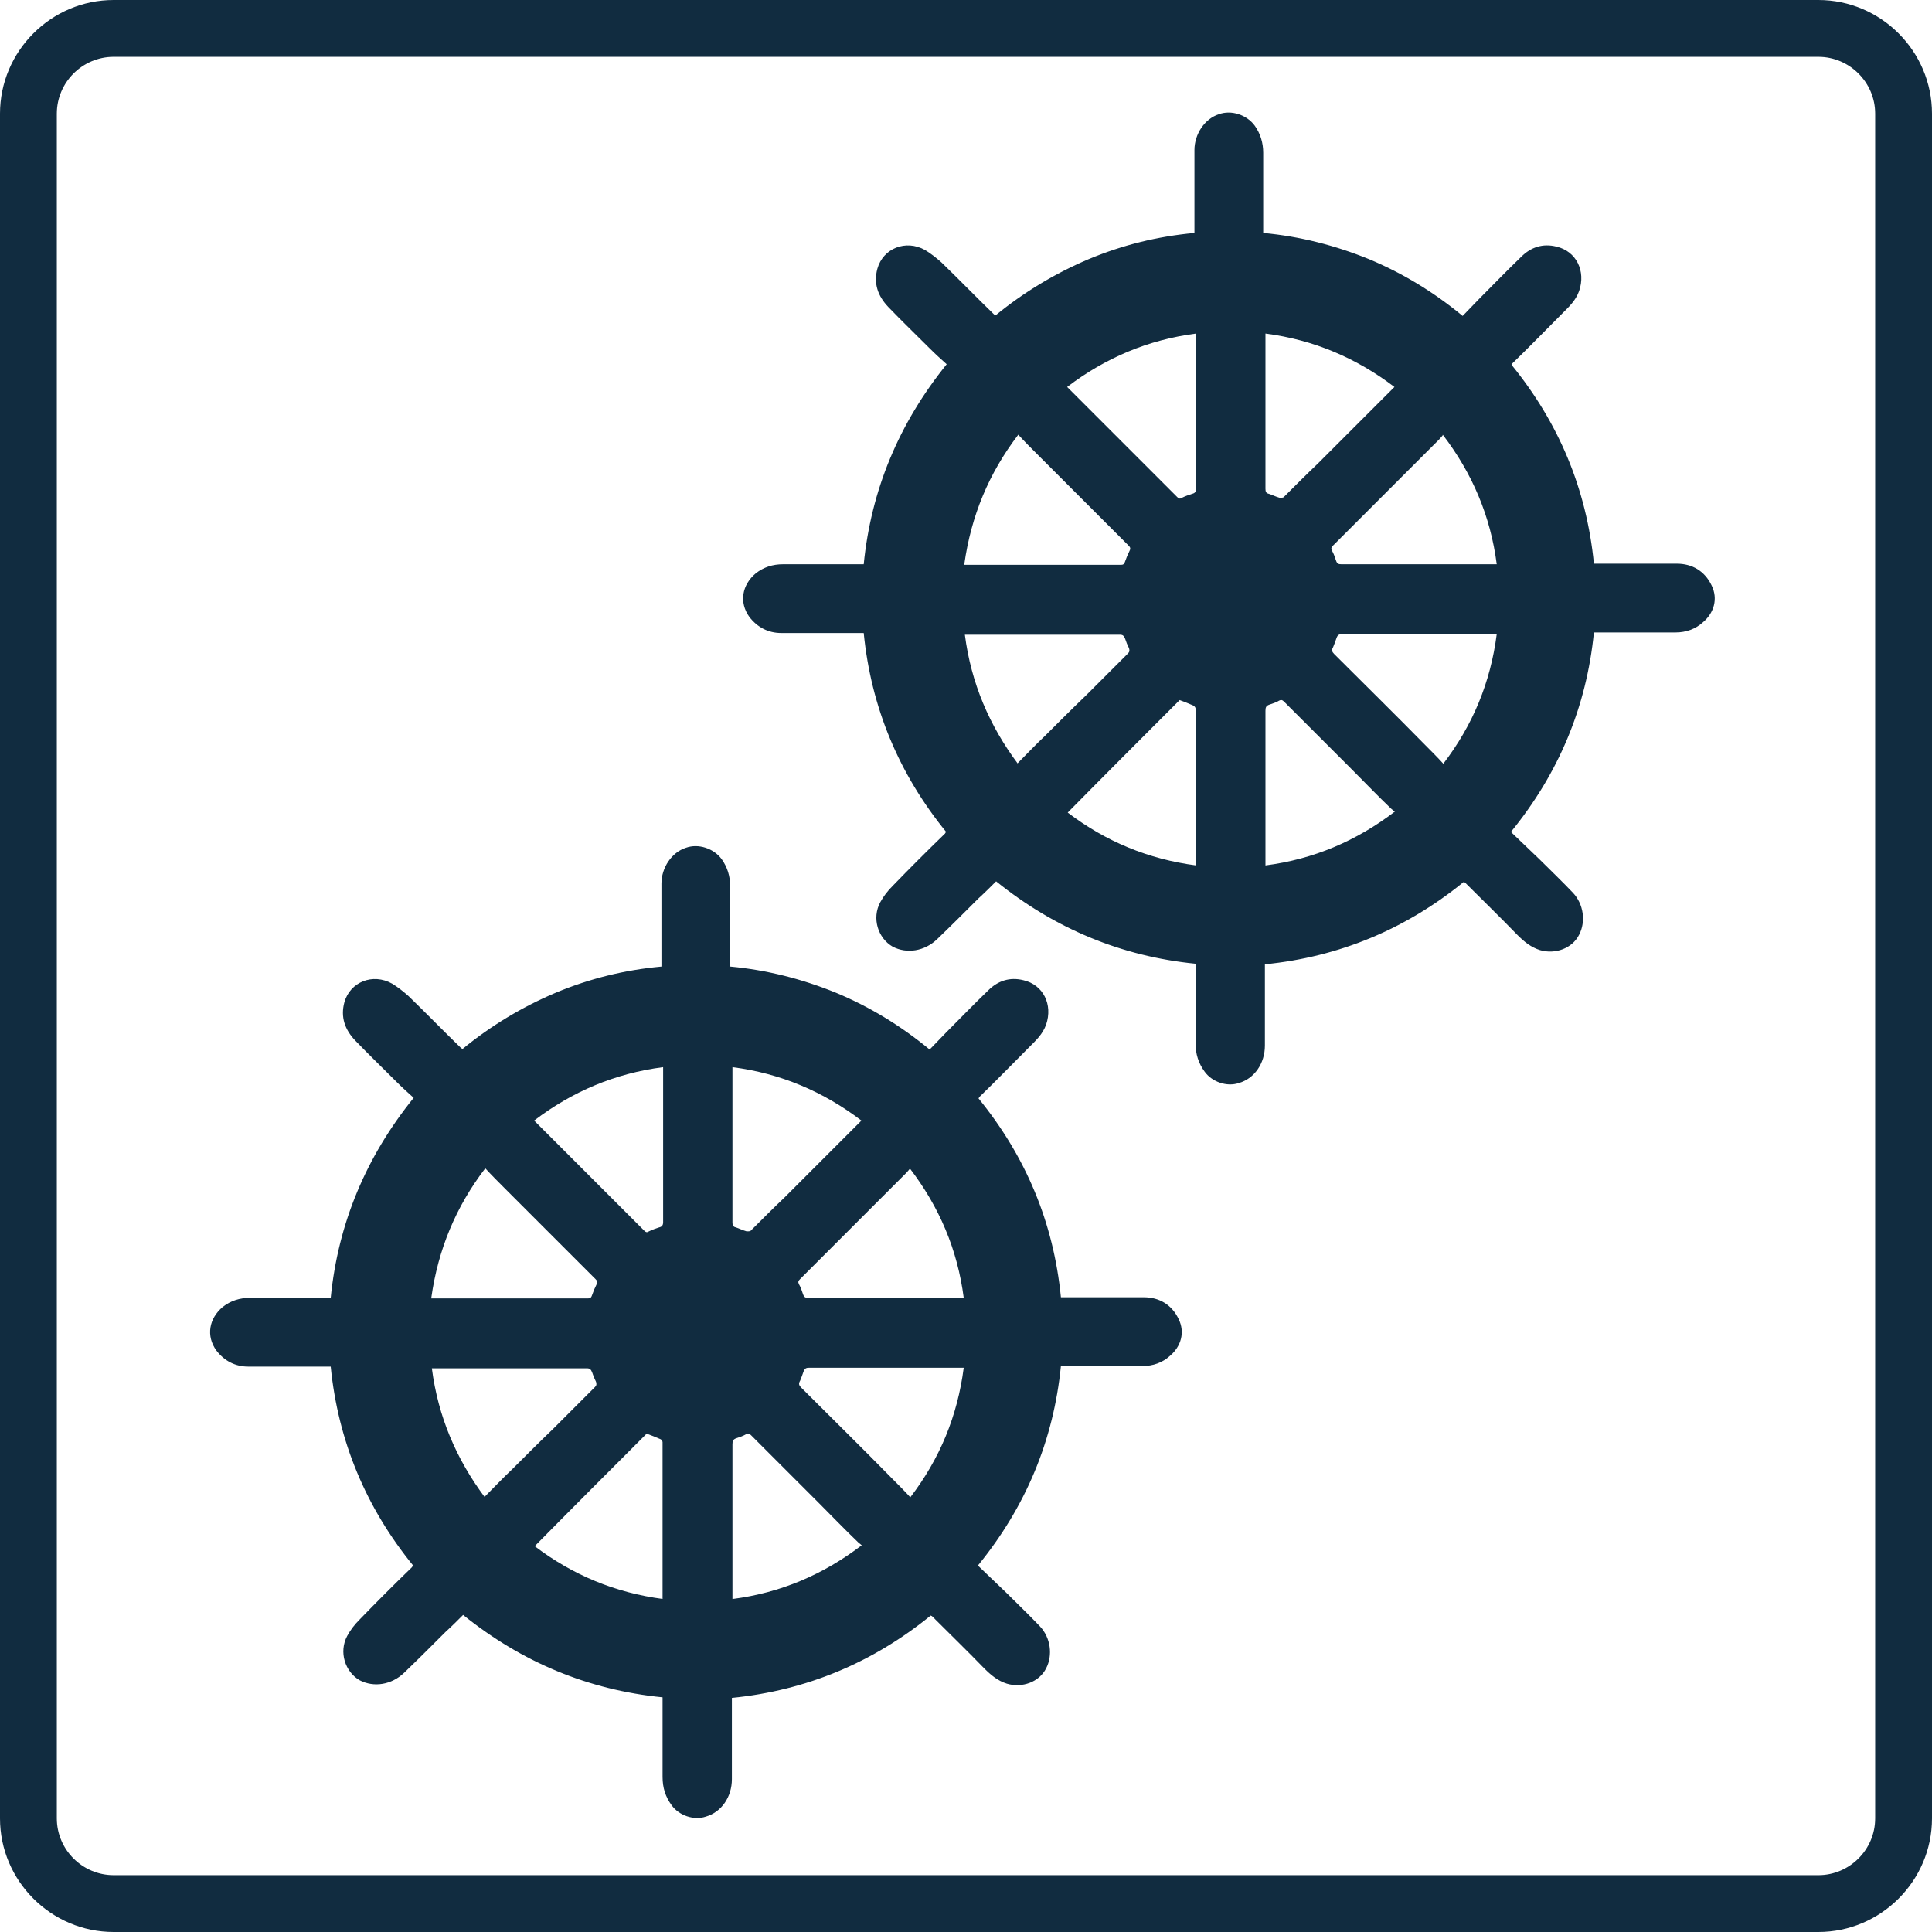
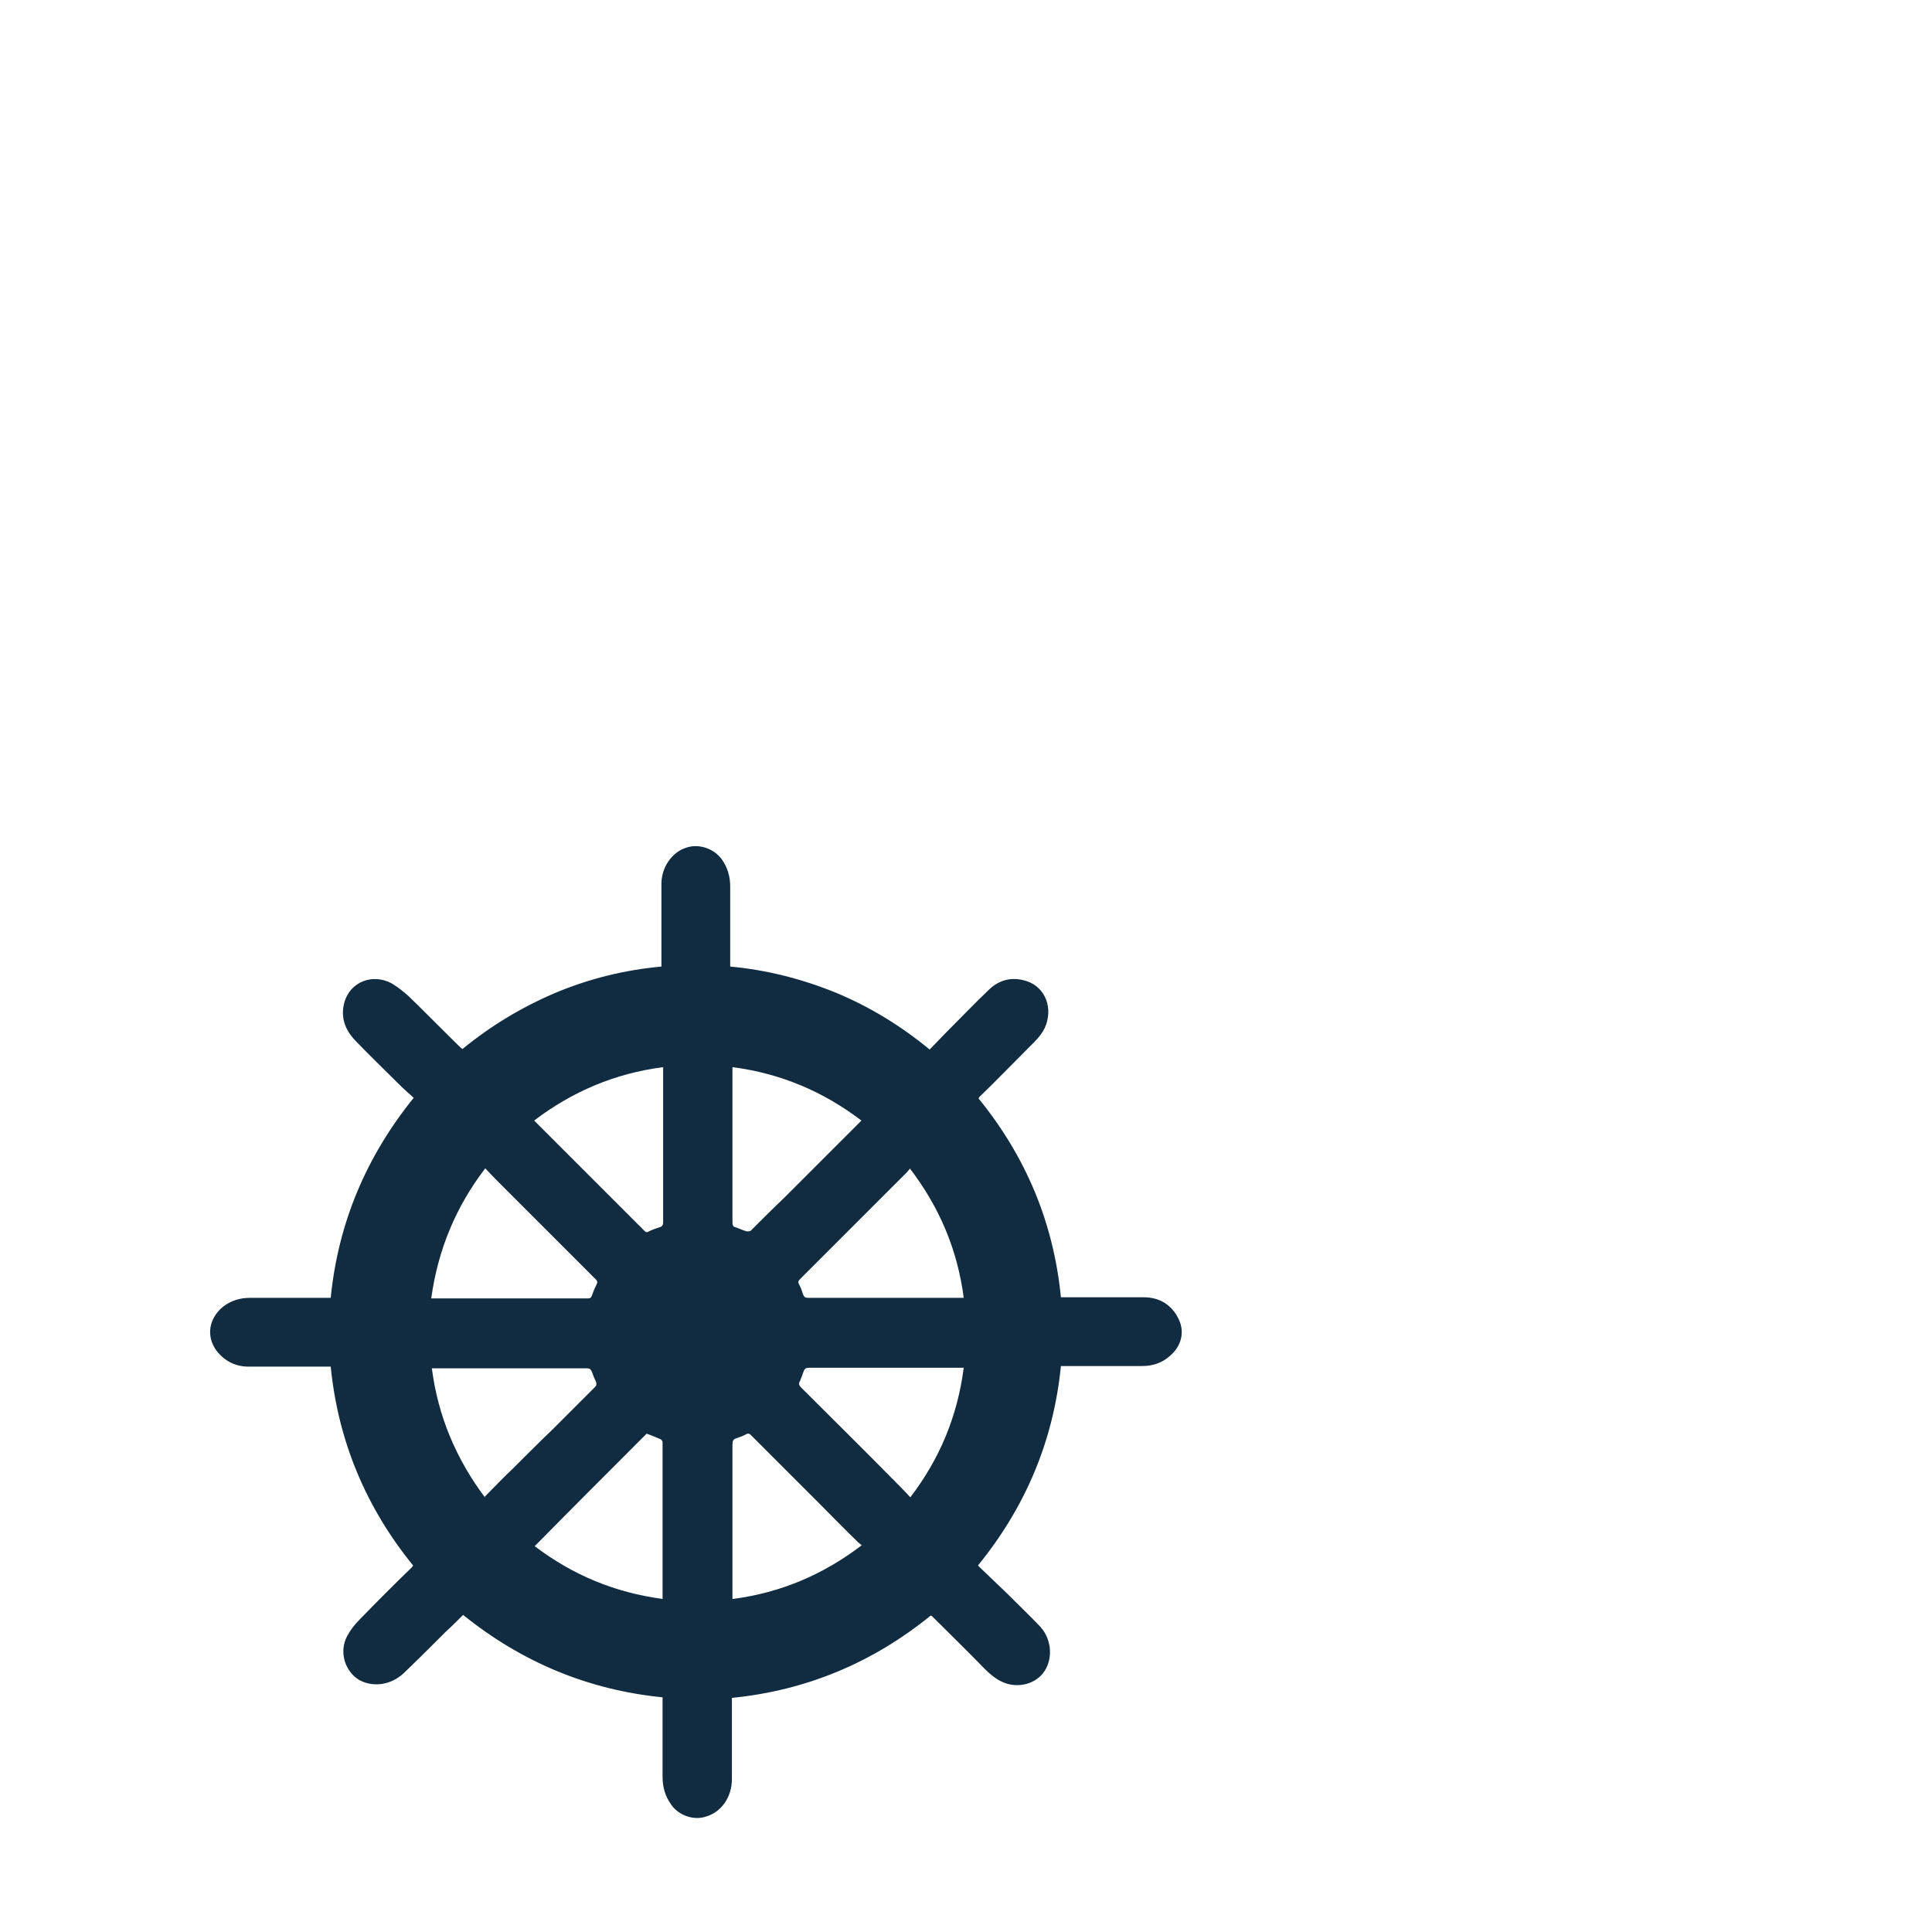
<svg xmlns="http://www.w3.org/2000/svg" id="Calque_2" viewBox="0 0 34 34">
  <defs>
    <style>.cls-1{fill:#112c40;}</style>
  </defs>
  <g id="Calque_1-2">
    <g>
-       <path class="cls-1" d="m32,1c.55,0,1,.45,1,1v30c0,.55-.45,1-1,1H2c-.55,0-1-.45-1-1V2c0-.55.45-1,1-1h30m0-1H2C.9,0,0,.9,0,2v30c0,1.1.9,2,2,2h30c1.1,0,2-.9,2-2V2c0-1.1-.9-2-2-2h0Z" />
      <path class="cls-1" d="m17.24,27.58c.16.15.31.3.47.45.2.2.4.39.59.59.19.2.23.51.11.74-.12.24-.42.35-.69.27-.16-.05-.28-.15-.4-.27-.3-.31-.61-.61-.92-.92,0,0-.01,0-.02-.01-1.02.83-2.19,1.32-3.5,1.45,0,.03,0,.06,0,.08,0,.45,0,.9,0,1.35,0,.31-.18.58-.46.66-.21.07-.47-.02-.6-.2-.11-.15-.16-.31-.16-.5,0-.44,0-.87,0-1.31,0-.03,0-.05,0-.09-1.31-.13-2.48-.62-3.51-1.45-.1.1-.2.2-.31.3-.24.24-.48.48-.73.72-.22.21-.53.26-.78.13-.26-.15-.37-.5-.22-.78.06-.11.13-.2.22-.29.3-.31.61-.62.92-.92,0,0,.01-.02.02-.03-.83-1.02-1.32-2.19-1.45-3.5-.03,0-.06,0-.08,0-.46,0-.91,0-1.37,0-.23,0-.42-.1-.56-.28-.19-.26-.13-.57.11-.77.14-.11.3-.16.48-.16.45,0,.89,0,1.34,0,.02,0,.05,0,.08,0,.13-1.31.62-2.48,1.46-3.52-.1-.09-.19-.17-.29-.27-.25-.25-.5-.49-.74-.74-.18-.19-.26-.41-.19-.67.1-.36.5-.52.84-.33.1.06.2.14.29.22.31.3.61.61.92.91,0,0,.01.01.03.02.5-.41,1.05-.74,1.64-.99.6-.25,1.21-.4,1.86-.46,0-.04,0-.08,0-.12,0-.45,0-.89,0-1.34,0-.28.18-.55.43-.63.22-.08.49.01.63.2.1.14.15.3.15.48,0,.44,0,.88,0,1.32,0,.03,0,.06,0,.09.65.06,1.27.22,1.86.46.6.25,1.14.58,1.65,1,.1-.1.19-.2.29-.3.25-.25.49-.5.74-.74.17-.17.38-.24.62-.18.35.08.52.43.4.78-.06.17-.18.28-.3.4-.29.29-.58.59-.88.88,0,0,0,.01-.01.02.83,1.02,1.32,2.18,1.45,3.5.03,0,.05,0,.08,0,.46,0,.92,0,1.38,0,.27,0,.49.13.61.38.12.24.04.49-.15.65-.13.12-.3.18-.48.18-.45,0-.9,0-1.35,0-.03,0-.05,0-.09,0-.13,1.31-.62,2.48-1.46,3.51Zm-5.58.56c0-.13,0-.25,0-.37,0-.74,0-1.48,0-2.21,0-.06,0-.12,0-.18,0-.02-.02-.04-.03-.05-.09-.04-.17-.07-.25-.1-.66.66-1.32,1.32-1.97,1.98.67.51,1.42.82,2.26.93Zm-4.07-5.29s.06,0,.08,0c.17,0,.34,0,.51,0,.72,0,1.43,0,2.15,0,.05,0,.07,0,.09-.06.02-.06.05-.13.08-.19.02-.04.01-.06-.02-.09-.13-.13-.25-.25-.38-.38-.41-.41-.82-.82-1.23-1.23-.11-.11-.22-.22-.33-.34-.52.68-.83,1.43-.95,2.28Zm.94,3.49c.17-.17.32-.33.48-.48.24-.24.48-.48.73-.72.24-.24.49-.49.73-.73.03-.03.03-.05.02-.09-.03-.06-.05-.11-.07-.17-.02-.05-.04-.07-.09-.07-.82,0-1.65,0-2.47,0-.08,0-.17,0-.26,0,.11.85.43,1.6.94,2.28Zm6.63.85s-.05-.04-.06-.05c-.23-.22-.45-.45-.68-.68-.4-.4-.8-.8-1.2-1.2-.03-.03-.05-.04-.09-.02-.05.03-.11.05-.17.07-.06.02-.07.05-.07.11,0,.83,0,1.67,0,2.5,0,.07,0,.14,0,.22.85-.11,1.6-.43,2.28-.95Zm.85-6.62s-.04.05-.06.07c-.27.27-.55.55-.82.82-.35.35-.7.7-1.05,1.05-.03.03-.04.05-.02.09.03.05.05.11.07.17.02.06.04.07.1.07.77,0,1.54,0,2.32,0,.13,0,.26,0,.41,0-.11-.85-.43-1.6-.95-2.28Zm-4.34-1.79c-.85.11-1.6.43-2.27.94.11.11.2.2.3.3.3.3.61.61.91.91.24.24.49.49.73.73.03.03.05.03.08.01.06-.03.12-.05.18-.07.05-.01.07-.04.07-.09,0-.89,0-1.77,0-2.66,0-.02,0-.04,0-.07Zm5.29,5.29c-.11,0-.22,0-.32,0-.8,0-1.6,0-2.4,0-.05,0-.08.01-.1.07-.02.06-.04.11-.06.16-.03.05-.02.08.02.12.54.54,1.08,1.07,1.61,1.61.1.1.21.21.31.32.52-.68.83-1.43.94-2.28Zm-4.07-5.29c0,.18,0,.34,0,.5,0,.74,0,1.49,0,2.23,0,.05.01.08.06.09.06.02.12.05.19.07.02,0,.06,0,.07-.01.2-.2.4-.4.6-.59.27-.27.54-.54.82-.82.18-.18.35-.35.53-.53-.67-.51-1.42-.83-2.27-.94Z" />
-       <path class="cls-1" d="m26.62,14.67c.16.15.31.3.47.45.2.2.4.39.59.59.19.2.23.51.11.74-.12.24-.42.35-.69.27-.16-.05-.28-.15-.4-.27-.3-.31-.61-.61-.92-.92,0,0-.01,0-.02-.01-1.02.83-2.19,1.32-3.5,1.45,0,.03,0,.06,0,.08,0,.45,0,.9,0,1.35,0,.31-.18.58-.46.66-.21.07-.47-.02-.6-.2-.11-.15-.16-.31-.16-.5,0-.44,0-.87,0-1.31,0-.03,0-.05,0-.09-1.31-.13-2.48-.62-3.51-1.45-.1.1-.2.2-.31.3-.24.24-.48.48-.73.72-.22.21-.53.26-.78.13-.26-.15-.37-.5-.22-.78.06-.11.13-.2.22-.29.3-.31.61-.62.92-.92,0,0,.01-.02.02-.03-.83-1.02-1.32-2.19-1.45-3.5-.03,0-.06,0-.08,0-.46,0-.91,0-1.37,0-.23,0-.42-.1-.56-.28-.19-.26-.13-.57.11-.77.14-.11.3-.16.48-.16.45,0,.89,0,1.34,0,.02,0,.05,0,.08,0,.13-1.31.62-2.48,1.46-3.52-.1-.09-.19-.17-.29-.27-.25-.25-.5-.49-.74-.74-.18-.19-.26-.41-.19-.67.1-.36.5-.52.84-.33.1.06.2.14.29.22.31.3.61.61.92.91,0,0,.01.01.03.02.5-.41,1.05-.74,1.64-.99.6-.25,1.21-.4,1.86-.46,0-.04,0-.08,0-.12,0-.45,0-.89,0-1.34,0-.28.18-.55.43-.63.22-.08.49.01.63.2.1.14.15.3.15.48,0,.44,0,.88,0,1.32,0,.03,0,.06,0,.09.65.06,1.27.22,1.86.46.6.25,1.14.58,1.65,1,.1-.1.19-.2.29-.3.25-.25.49-.5.74-.74.17-.17.38-.24.62-.18.35.08.52.43.4.78-.06.17-.18.28-.3.4-.29.29-.58.59-.88.88,0,0,0,.01-.01.02.83,1.02,1.32,2.18,1.45,3.5.03,0,.05,0,.08,0,.46,0,.92,0,1.38,0,.27,0,.49.13.61.38.12.24.04.49-.15.65-.13.12-.3.18-.48.18-.45,0-.9,0-1.35,0-.03,0-.05,0-.09,0-.13,1.31-.62,2.48-1.46,3.51Zm-5.58.56c0-.13,0-.25,0-.37,0-.74,0-1.48,0-2.21,0-.06,0-.12,0-.18,0-.02-.02-.04-.03-.05-.09-.04-.17-.07-.25-.1-.66.66-1.32,1.32-1.97,1.98.67.51,1.42.82,2.26.93Zm-4.07-5.29s.06,0,.08,0c.17,0,.34,0,.51,0,.72,0,1.43,0,2.15,0,.05,0,.07,0,.09-.06.02-.06.05-.13.08-.19.02-.04.01-.06-.02-.09-.13-.13-.25-.25-.38-.38-.41-.41-.82-.82-1.23-1.23-.11-.11-.22-.22-.33-.34-.52.68-.83,1.43-.95,2.28Zm.94,3.49c.17-.17.32-.33.48-.48.24-.24.48-.48.73-.72.24-.24.49-.49.73-.73.03-.03.03-.05.02-.09-.03-.06-.05-.11-.07-.17-.02-.05-.04-.07-.09-.07-.82,0-1.65,0-2.47,0-.08,0-.17,0-.26,0,.11.85.43,1.6.94,2.28Zm6.63.85s-.05-.04-.06-.05c-.23-.22-.45-.45-.68-.68-.4-.4-.8-.8-1.2-1.2-.03-.03-.05-.04-.09-.02-.05.03-.11.05-.17.07-.06.02-.07.05-.07.11,0,.83,0,1.67,0,2.5,0,.07,0,.14,0,.22.85-.11,1.6-.43,2.28-.95Zm.85-6.62s-.04.05-.06.07c-.27.27-.55.55-.82.82-.35.35-.7.7-1.05,1.05-.03.03-.04.05-.02.09.03.05.05.11.07.17.02.06.04.07.1.07.77,0,1.54,0,2.32,0,.13,0,.26,0,.41,0-.11-.85-.43-1.6-.95-2.28Zm-4.34-1.79c-.85.11-1.6.43-2.27.94.11.11.2.2.3.3.3.3.61.61.91.91.24.24.49.49.73.73.03.03.05.03.08.01.06-.03.12-.05.18-.07.05-.01.07-.04.07-.09,0-.89,0-1.77,0-2.66,0-.02,0-.04,0-.07Zm5.29,5.29c-.11,0-.22,0-.32,0-.8,0-1.6,0-2.4,0-.05,0-.08.01-.1.07-.02.06-.04.11-.06.16-.03.05-.02.08.02.12.54.54,1.08,1.07,1.61,1.61.1.1.21.21.31.32.52-.68.83-1.43.94-2.28Zm-4.07-5.29c0,.18,0,.34,0,.5,0,.74,0,1.49,0,2.23,0,.05.01.08.06.09.06.02.12.05.19.07.02,0,.06,0,.07-.01.2-.2.4-.4.6-.59.27-.27.54-.54.82-.82.18-.18.35-.35.53-.53-.67-.51-1.42-.83-2.27-.94Z" />
    </g>
  </g>
</svg>